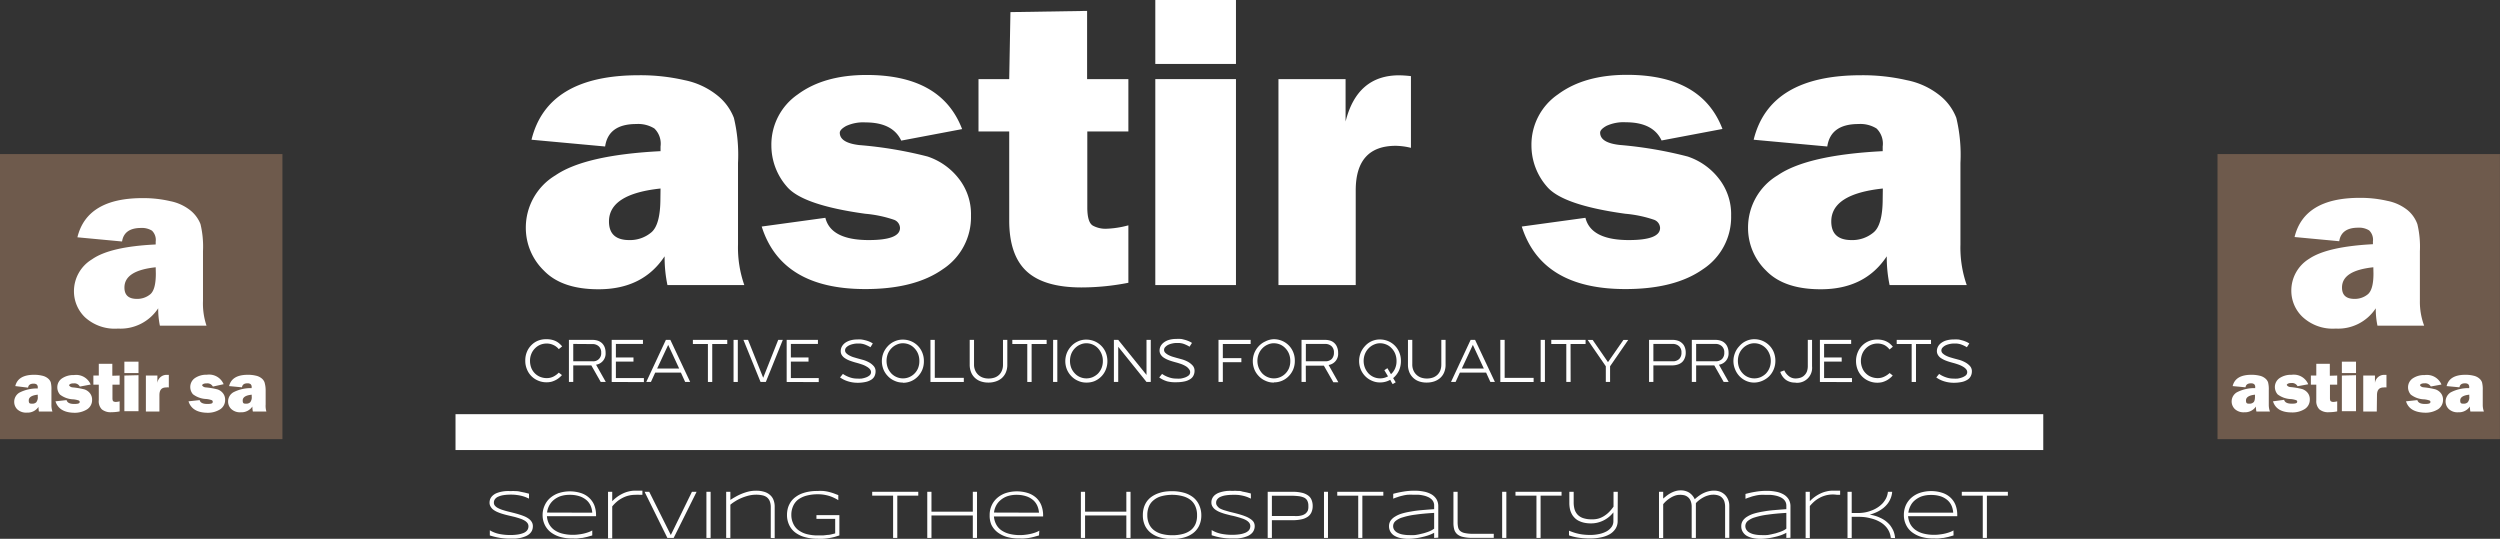
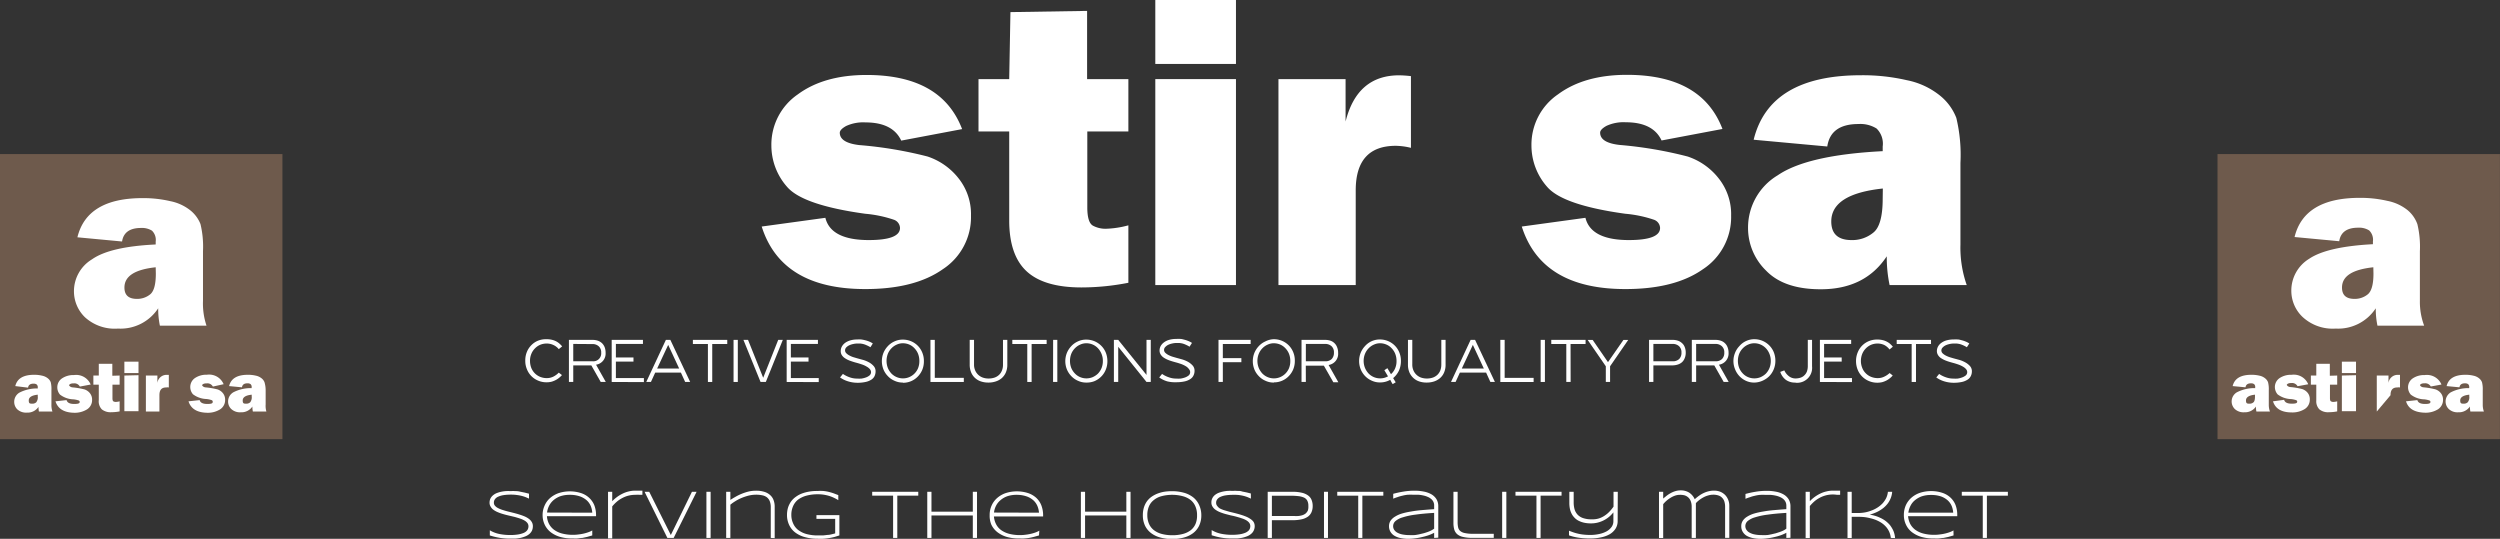
<svg xmlns="http://www.w3.org/2000/svg" id="Layer_2" data-name="Layer 2" viewBox="0 0 369.47 79.63">
  <rect x="0" y="0" width="369.47" height="79.63" fill="#333333" stroke="none" />
  <defs>
    <style>.cls-1{fill:#fff;}.cls-2{fill:#6e5a4c;}</style>
  </defs>
  <path class="cls-1" d="M80.92,74.56l-.45-.2a4.94,4.94,0,0,0-.58-.19,5.94,5.94,0,0,0-.73-.14,6.17,6.17,0,0,0-.9-.06,6.86,6.86,0,0,0-1.07.07,3,3,0,0,0-.79.22,1.15,1.15,0,0,0-.5.37.84.84,0,0,0-.17.53.67.67,0,0,0,.16.45,1.43,1.43,0,0,0,.44.34,3.85,3.85,0,0,0,.64.27c.25.08.51.16.79.23l.85.21c.29.08.58.15.85.24a8.11,8.11,0,0,1,.79.28,3.24,3.24,0,0,1,.64.36,1.66,1.66,0,0,1,.44.48,1.17,1.17,0,0,1,.16.62,1.57,1.57,0,0,1-.14.67,1.69,1.69,0,0,1-.39.49,2.21,2.21,0,0,1-.58.34,4.78,4.78,0,0,1-.7.22,6.37,6.37,0,0,1-.78.11q-.39,0-.78,0a8.82,8.82,0,0,1-1.61-.13A10,10,0,0,1,75.13,80v-.76a4.46,4.46,0,0,0,1.43.55,8.07,8.07,0,0,0,1.58.15,7.26,7.26,0,0,0,1.08-.07,3.71,3.71,0,0,0,.86-.22,1.4,1.4,0,0,0,.56-.39,1,1,0,0,0,.2-.6.81.81,0,0,0-.16-.5,1.49,1.49,0,0,0-.44-.37,3.16,3.16,0,0,0-.64-.28c-.25-.09-.51-.16-.78-.24l-.85-.2c-.3-.07-.58-.14-.85-.22a7.1,7.1,0,0,1-.78-.27,3.32,3.32,0,0,1-.65-.35,1.47,1.47,0,0,1-.43-.47,1.08,1.08,0,0,1-.17-.6,1.44,1.44,0,0,1,.13-.61,1.47,1.47,0,0,1,.36-.46,2,2,0,0,1,.53-.33,4,4,0,0,1,.64-.2,5.42,5.42,0,0,1,.72-.11,6.06,6.06,0,0,1,.73,0,5.86,5.86,0,0,1,.75,0q.36,0,.69.09l.64.13.64.16Z" transform="translate(-2.74 -0.87)" />
  <path class="cls-1" d="M90.27,80l-.77.22-.7.15c-.24,0-.47.06-.71.08s-.5,0-.79,0a6.35,6.35,0,0,1-1.81-.24,4.27,4.27,0,0,1-1.38-.7,3.1,3.1,0,0,1-.87-1.1A3.25,3.25,0,0,1,82.93,77a3.35,3.35,0,0,1,.3-1.42,3.16,3.16,0,0,1,.82-1.12,3.85,3.85,0,0,1,1.27-.72,5.4,5.4,0,0,1,3.28,0,3.2,3.2,0,0,1,1.22.71,3.1,3.1,0,0,1,.76,1.11A4.1,4.1,0,0,1,90.83,77v.16H83.57a3,3,0,0,0,.31,1.14,2.6,2.6,0,0,0,.75.87,3.54,3.54,0,0,0,1.19.55,6.24,6.24,0,0,0,1.65.19,5.52,5.52,0,0,0,.81-.06,6.17,6.17,0,0,0,.79-.14,5.63,5.63,0,0,0,.69-.21,3.09,3.09,0,0,0,.51-.24Zm0-3.36a3.1,3.1,0,0,0-.23-1,2.39,2.39,0,0,0-.59-.83,3.13,3.13,0,0,0-1-.58A4.5,4.5,0,0,0,86.94,74a4.25,4.25,0,0,0-1.4.21,3.36,3.36,0,0,0-1,.58,2.75,2.75,0,0,0-.65.83,2.9,2.9,0,0,0-.3,1Z" transform="translate(-2.74 -0.87)" />
  <path class="cls-1" d="M97.3,74a4,4,0,0,0-.66,0,4,4,0,0,0-2,.51,4.17,4.17,0,0,0-.78.54,5.66,5.66,0,0,0-.64.66v4.73h-.62V73.55h.62v1.39a5.42,5.42,0,0,1,.72-.63,5.23,5.23,0,0,1,.82-.49,4.2,4.2,0,0,1,.9-.32,4,4,0,0,1,1-.12H97l.25,0,.22,0,.21,0v.61Z" transform="translate(-2.74 -0.87)" />
  <path class="cls-1" d="M102.3,80.37h-.93L98,73.55h.69l3.19,6.39L105,73.55h.69Z" transform="translate(-2.74 -0.87)" />
  <path class="cls-1" d="M107.14,80.37V73.55h.62v6.82Z" transform="translate(-2.74 -0.87)" />
  <path class="cls-1" d="M116.65,80.37v-4.5a2.44,2.44,0,0,0-.15-.93,1.43,1.43,0,0,0-.43-.58,1.67,1.67,0,0,0-.68-.29,4.19,4.19,0,0,0-.91-.09,4.79,4.79,0,0,0-1.13.14,7.75,7.75,0,0,0-1.06.36,6,6,0,0,0-.91.48,5.57,5.57,0,0,0-.7.5v4.91h-.62V73.55h.62v1.2c.23-.15.48-.3.76-.46a7.52,7.52,0,0,1,.9-.44,7.91,7.91,0,0,1,1-.33,4.85,4.85,0,0,1,1.16-.13,3.9,3.9,0,0,1,1.2.17,2.18,2.18,0,0,1,.85.47,1.82,1.82,0,0,1,.51.74,2.7,2.7,0,0,1,.17,1v4.63Z" transform="translate(-2.74 -0.87)" />
  <path class="cls-1" d="M123.54,73.43a8,8,0,0,1,.88,0,6.34,6.34,0,0,1,.78.13q.36.09.72.21l.71.27v.75a5.76,5.76,0,0,0-.6-.33,5.24,5.24,0,0,0-.69-.28,5.87,5.87,0,0,0-.8-.19,5.17,5.17,0,0,0-.91-.07,6.35,6.35,0,0,0-1.73.21,3.71,3.71,0,0,0-1.23.59,2.53,2.53,0,0,0-.74,1,3.1,3.1,0,0,0-.24,1.25,2.91,2.91,0,0,0,.24,1.19,2.48,2.48,0,0,0,.73,1,3.59,3.59,0,0,0,1.22.62,6.25,6.25,0,0,0,1.72.22c.26,0,.52,0,.77,0l.72-.08c.22,0,.43-.06.61-.1l.47-.12V77.55H123.4V77h3.39v3l-.74.23c-.25.06-.51.12-.77.16a7.24,7.24,0,0,1-.83.1,8.77,8.77,0,0,1-.9,0,6.68,6.68,0,0,1-1.78-.22,4.17,4.17,0,0,1-1.43-.65,3,3,0,0,1-.94-1.1,3.38,3.38,0,0,1-.35-1.56,3.79,3.79,0,0,1,.16-1.1,3.38,3.38,0,0,1,.45-.89,3,3,0,0,1,.7-.68,3.77,3.77,0,0,1,.91-.49,5.78,5.78,0,0,1,1.07-.28A6.62,6.62,0,0,1,123.54,73.43Z" transform="translate(-2.74 -0.87)" />
  <path class="cls-1" d="M135.35,74.12v6.25h-.62V74.12h-3.09v-.57h6.81v.57Z" transform="translate(-2.74 -0.87)" />
  <path class="cls-1" d="M146.51,80.37V77.05H140.4v3.32h-.62V73.55h.62v2.94h6.11V73.55h.62v6.82Z" transform="translate(-2.74 -0.87)" />
  <path class="cls-1" d="M156.29,80l-.78.22c-.23.06-.47.11-.7.15s-.47.06-.71.08-.5,0-.79,0a6.35,6.35,0,0,1-1.81-.24,4.21,4.21,0,0,1-1.37-.7,3.13,3.13,0,0,1-.88-1.1A3.39,3.39,0,0,1,149,77a3.34,3.34,0,0,1,.29-1.42,3.18,3.18,0,0,1,.83-1.12,3.71,3.71,0,0,1,1.26-.72,5.43,5.43,0,0,1,3.29,0,3.36,3.36,0,0,1,1.22.71,3,3,0,0,1,.75,1.11,4.1,4.1,0,0,1,.26,1.48v.16h-7.27a3,3,0,0,0,.32,1.14,2.46,2.46,0,0,0,.74.87,3.63,3.63,0,0,0,1.19.55,6.34,6.34,0,0,0,1.65.19,5.76,5.76,0,0,0,.82-.06,6.86,6.86,0,0,0,.79-.14,5.63,5.63,0,0,0,.69-.21,4.13,4.13,0,0,0,.51-.24Zm0-3.36a3.11,3.11,0,0,0-.24-1,2.39,2.39,0,0,0-.59-.83,3,3,0,0,0-1-.58A4.5,4.5,0,0,0,153,74a4.25,4.25,0,0,0-1.4.21,3.19,3.19,0,0,0-1,.58,2.63,2.63,0,0,0-.66.83,2.9,2.9,0,0,0-.3,1Z" transform="translate(-2.74 -0.87)" />
  <path class="cls-1" d="M169.2,80.37V77.05h-6.1v3.32h-.62V73.55h.62v2.94h6.1V73.55h.62v6.82Z" transform="translate(-2.74 -0.87)" />
  <path class="cls-1" d="M180.28,77a3.54,3.54,0,0,1-.33,1.58,3,3,0,0,1-.91,1.1,3.94,3.94,0,0,1-1.37.64,6.54,6.54,0,0,1-1.7.21,6.68,6.68,0,0,1-1.71-.21,4,4,0,0,1-1.37-.64,3.07,3.07,0,0,1-.92-1.1,3.54,3.54,0,0,1-.33-1.58,3.82,3.82,0,0,1,.15-1.11,3.26,3.26,0,0,1,.43-.9,3.09,3.09,0,0,1,.67-.68,4.39,4.39,0,0,1,.88-.48,5.46,5.46,0,0,1,1-.28,7.27,7.27,0,0,1,1.16-.09,6.54,6.54,0,0,1,1.7.21,3.94,3.94,0,0,1,1.37.64,3,3,0,0,1,.91,1.1A3.55,3.55,0,0,1,180.28,77Zm-.63,0a3.18,3.18,0,0,0-.24-1.28,2.4,2.4,0,0,0-.69-.94,3.18,3.18,0,0,0-1.15-.57A5.88,5.88,0,0,0,176,74a6,6,0,0,0-1.6.2,3,3,0,0,0-1.15.58,2.32,2.32,0,0,0-.71.93,3.25,3.25,0,0,0-.24,1.28,3.16,3.16,0,0,0,.24,1.27,2.35,2.35,0,0,0,.71.94,3.18,3.18,0,0,0,1.15.57,6,6,0,0,0,1.6.2,5.88,5.88,0,0,0,1.6-.2,3.18,3.18,0,0,0,1.15-.57,2.4,2.4,0,0,0,.69-.94A3.16,3.16,0,0,0,179.65,77Z" transform="translate(-2.74 -0.87)" />
  <path class="cls-1" d="M187.61,74.56l-.45-.2a4.94,4.94,0,0,0-.58-.19,6.33,6.33,0,0,0-.73-.14A6.17,6.17,0,0,0,185,74a6.86,6.86,0,0,0-1.07.07,3.07,3.07,0,0,0-.8.22,1.18,1.18,0,0,0-.49.37.79.79,0,0,0-.17.53.67.67,0,0,0,.16.45A1.38,1.38,0,0,0,183,76a4,4,0,0,0,.65.27l.78.23.86.21c.29.08.57.15.85.24a7.91,7.91,0,0,1,.78.28,3.33,3.33,0,0,1,.65.36A1.62,1.62,0,0,1,188,78a1.18,1.18,0,0,1,.17.62,1.44,1.44,0,0,1-.15.67,1.41,1.41,0,0,1-.39.49,2,2,0,0,1-.57.34,4.91,4.91,0,0,1-.71.22,6.2,6.2,0,0,1-.77.11l-.79,0a8.71,8.71,0,0,1-1.6-.13,10,10,0,0,1-1.38-.35v-.76a4.46,4.46,0,0,0,1.43.55,8,8,0,0,0,1.57.15,7.49,7.49,0,0,0,1.09-.07,3.62,3.62,0,0,0,.85-.22,1.52,1.52,0,0,0,.57-.39,1,1,0,0,0,.2-.6.88.88,0,0,0-.16-.5,1.63,1.63,0,0,0-.44-.37,3,3,0,0,0-.65-.28c-.24-.09-.5-.16-.78-.24s-.55-.14-.85-.2l-.85-.22q-.41-.12-.78-.27a3.22,3.22,0,0,1-.64-.35,1.51,1.51,0,0,1-.44-.47,1.08,1.08,0,0,1-.16-.6,1.31,1.31,0,0,1,.13-.61,1.44,1.44,0,0,1,.35-.46,2.16,2.16,0,0,1,.53-.33,4.12,4.12,0,0,1,.65-.2,5.42,5.42,0,0,1,.72-.11,6,6,0,0,1,.73,0,6.06,6.06,0,0,1,.75,0c.24,0,.46,0,.68.09l.65.13.64.16Z" transform="translate(-2.74 -0.87)" />
  <path class="cls-1" d="M196.74,75.65a2.29,2.29,0,0,1-.17.9,1.58,1.58,0,0,1-.52.66,2.51,2.51,0,0,1-.92.4,5.93,5.93,0,0,1-1.36.14h-3.06v2.62h-.62V73.55h3.68a5.93,5.93,0,0,1,1.36.14,2.51,2.51,0,0,1,.92.4,1.49,1.49,0,0,1,.52.65A2.38,2.38,0,0,1,196.74,75.65Zm-.64,0a1.63,1.63,0,0,0-.16-.79,1.07,1.07,0,0,0-.5-.46,2.86,2.86,0,0,0-.84-.21,10.8,10.8,0,0,0-1.22-.06h-2.67v3H194a6.08,6.08,0,0,0,.61,0,3.32,3.32,0,0,0,.58-.11,1.62,1.62,0,0,0,.49-.25,1.37,1.37,0,0,0,.34-.44A1.78,1.78,0,0,0,196.1,75.65Z" transform="translate(-2.74 -0.87)" />
  <path class="cls-1" d="M198.41,80.37V73.55H199v6.82Z" transform="translate(-2.74 -0.87)" />
  <path class="cls-1" d="M204.08,74.12v6.25h-.61V74.12h-3.1v-.57h6.81v.57Z" transform="translate(-2.74 -0.87)" />
  <path class="cls-1" d="M214.69,80.37v-.76a5.75,5.75,0,0,1-.82.36,8.78,8.78,0,0,1-1,.28,8.68,8.68,0,0,1-1,.18,7.37,7.37,0,0,1-1,.07,5.38,5.38,0,0,1-1.19-.12,2.9,2.9,0,0,1-.89-.35,1.69,1.69,0,0,1-.57-.59,1.62,1.62,0,0,1-.2-.81,1.5,1.5,0,0,1,.23-.81,2.14,2.14,0,0,1,.66-.6,4.09,4.09,0,0,1,1-.45,10.48,10.48,0,0,1,1.35-.3c.49-.09,1-.16,1.6-.21s1.19-.1,1.83-.14V75.6a1.2,1.2,0,0,0-.46-1,1.75,1.75,0,0,0-.5-.3,3,3,0,0,0-.62-.2,5.12,5.12,0,0,0-.7-.11l-.74,0a8.51,8.51,0,0,0-.92,0,5.42,5.42,0,0,0-.76.14,5,5,0,0,0-.69.2q-.33.1-.66.24v-.72a14.55,14.55,0,0,1,1.47-.32,9.78,9.78,0,0,1,1.66-.14,6.77,6.77,0,0,1,1.39.13,3.61,3.61,0,0,1,1.12.4,2.16,2.16,0,0,1,.75.72,2,2,0,0,1,.27,1.07v4.62Zm0-3.7c-1.09.06-2,.15-2.78.26a10.31,10.31,0,0,0-1.87.4,2.85,2.85,0,0,0-1.07.55,1,1,0,0,0-.34.72,1,1,0,0,0,.16.58,1.32,1.32,0,0,0,.48.42,2.51,2.51,0,0,0,.76.26,5.09,5.09,0,0,0,1,.09,5.27,5.27,0,0,0,.68,0c.23,0,.47-.06.7-.1l.68-.16c.23-.06.44-.13.64-.2a4.61,4.61,0,0,0,.54-.23,3.86,3.86,0,0,0,.42-.26Z" transform="translate(-2.74 -0.87)" />
  <path class="cls-1" d="M218.16,78a3.62,3.62,0,0,0,.07.79,1,1,0,0,0,.31.55,1.48,1.48,0,0,0,.69.31,5.4,5.4,0,0,0,1.19.11h3.08v.6h-3.2a5.53,5.53,0,0,1-1.35-.14,1.92,1.92,0,0,1-.85-.4,1.47,1.47,0,0,1-.44-.7,3.65,3.65,0,0,1-.12-1V73.55h.62Z" transform="translate(-2.74 -0.87)" />
  <path class="cls-1" d="M224.74,80.37V73.55h.62v6.82Z" transform="translate(-2.74 -0.87)" />
  <path class="cls-1" d="M230.42,74.12v6.25h-.61V74.12h-3.1v-.57h6.81v.57Z" transform="translate(-2.74 -0.87)" />
  <path class="cls-1" d="M241.81,77.88A2.06,2.06,0,0,1,241.5,79a2.6,2.6,0,0,1-.86.82,4.33,4.33,0,0,1-1.3.47,7.38,7.38,0,0,1-1.61.16,11.56,11.56,0,0,1-1.73-.12,7.74,7.74,0,0,1-1.38-.34V79.3c.21.09.43.17.66.25s.46.14.72.2a6.24,6.24,0,0,0,.81.13,9,9,0,0,0,.94.05,6.4,6.4,0,0,0,1.34-.14,4,4,0,0,0,1.08-.39,2.24,2.24,0,0,0,.74-.65,1.45,1.45,0,0,0,.27-.87V76.59a4.24,4.24,0,0,1-.59.62,4.21,4.21,0,0,1-1.68.88,4,4,0,0,1-1,.13,4.6,4.6,0,0,1-1.1-.11,3.51,3.51,0,0,1-.85-.32,2.25,2.25,0,0,1-.6-.49,2.22,2.22,0,0,1-.4-.61,2.78,2.78,0,0,1-.22-.69,4.4,4.4,0,0,1-.07-.73V73.55h.64v1.58a3.75,3.75,0,0,0,.13,1,2,2,0,0,0,.45.8,2,2,0,0,0,.82.51,3.8,3.8,0,0,0,1.25.18A3.29,3.29,0,0,0,239,77.5a3.25,3.25,0,0,0,.88-.42,3.88,3.88,0,0,0,.73-.61,5.89,5.89,0,0,0,.59-.73V73.55h.63Z" transform="translate(-2.74 -0.87)" />
  <path class="cls-1" d="M248.54,73.55v1l.49-.4a4.31,4.31,0,0,1,.59-.39,3.69,3.69,0,0,1,.7-.3,2.63,2.63,0,0,1,.8-.12,2.33,2.33,0,0,1,1.22.31,2.25,2.25,0,0,1,.86,1,6.66,6.66,0,0,1,.66-.53,4,4,0,0,1,.69-.4,3.7,3.7,0,0,1,.73-.25,3.33,3.33,0,0,1,.78-.09,2.52,2.52,0,0,1,.93.17,2.22,2.22,0,0,1,.71.48,2.26,2.26,0,0,1,.45.71,2.33,2.33,0,0,1,.16.88v4.74h-.62V75.78a2.59,2.59,0,0,0-.1-.76,1.35,1.35,0,0,0-.32-.56,1.26,1.26,0,0,0-.55-.36,2.36,2.36,0,0,0-.8-.12,2.64,2.64,0,0,0-.73.11,3.3,3.3,0,0,0-.7.28,4.38,4.38,0,0,0-.62.4,3.74,3.74,0,0,0-.5.46,2.32,2.32,0,0,1,0,.24c0,.06,0,.14,0,.24v4.66h-.62V75.78a2.36,2.36,0,0,0-.14-.85,1.44,1.44,0,0,0-.37-.55,1.47,1.47,0,0,0-.56-.31A2.65,2.65,0,0,0,251,74a2.16,2.16,0,0,0-.71.12,3.29,3.29,0,0,0-.68.33,4.41,4.41,0,0,0-.6.44,4.26,4.26,0,0,0-.47.49v5h-.62V73.55Z" transform="translate(-2.74 -0.87)" />
  <path class="cls-1" d="M266.74,80.37v-.76a6.14,6.14,0,0,1-.81.36,8.34,8.34,0,0,1-1,.28,8.51,8.51,0,0,1-1,.18,7.37,7.37,0,0,1-1,.07,5.32,5.32,0,0,1-1.19-.12,3,3,0,0,1-.9-.35,1.75,1.75,0,0,1-.56-.59,1.52,1.52,0,0,1-.2-.81,1.42,1.42,0,0,1,.23-.81,2,2,0,0,1,.65-.6,4.26,4.26,0,0,1,1-.45,10.88,10.88,0,0,1,1.35-.3c.5-.09,1-.16,1.61-.21s1.18-.1,1.82-.14V75.6a1.25,1.25,0,0,0-.12-.56,1.34,1.34,0,0,0-.33-.42,1.9,1.9,0,0,0-.5-.3,3,3,0,0,0-.62-.2,5.27,5.27,0,0,0-.71-.11c-.24,0-.49,0-.74,0a8.31,8.31,0,0,0-.91,0,5.57,5.57,0,0,0-.77.14,4.5,4.5,0,0,0-.68.2q-.33.1-.66.24v-.72a14.55,14.55,0,0,1,1.47-.32,9.69,9.69,0,0,1,1.66-.14,6.74,6.74,0,0,1,1.38.13,3.52,3.52,0,0,1,1.12.4,2.16,2.16,0,0,1,.75.72,2,2,0,0,1,.27,1.07v4.62Zm0-3.7c-1.08.06-2,.15-2.77.26a10.44,10.44,0,0,0-1.88.4,2.94,2.94,0,0,0-1.07.55,1,1,0,0,0-.34.72,1,1,0,0,0,.17.58,1.24,1.24,0,0,0,.48.42,2.51,2.51,0,0,0,.76.26,5,5,0,0,0,1,.09,5.38,5.38,0,0,0,.68,0c.23,0,.46-.06.69-.1l.69-.16.63-.2a5.69,5.69,0,0,0,.55-.23,2.93,2.93,0,0,0,.41-.26Z" transform="translate(-2.74 -0.87)" />
  <path class="cls-1" d="M274.24,74a4.05,4.05,0,0,0-2.61.46,4.17,4.17,0,0,0-.78.54,6.61,6.61,0,0,0-.64.66v4.73h-.62V73.55h.62v1.39a5.42,5.42,0,0,1,.72-.63,5.23,5.23,0,0,1,.82-.49,4.1,4.1,0,0,1,.91-.32,3.93,3.93,0,0,1,1-.12H274l.25,0,.22,0,.22,0v.61Z" transform="translate(-2.74 -0.87)" />
  <path class="cls-1" d="M282.18,80.37a3,3,0,0,0-.28-1,3,3,0,0,0-.57-.79,3.42,3.42,0,0,0-.8-.6,5.17,5.17,0,0,0-1-.42,8.47,8.47,0,0,0-1.05-.24,7.65,7.65,0,0,0-1.06-.07H276.4v3.13h-.62V73.55h.62v3.14h.89a6.32,6.32,0,0,0,1.06-.09,5.49,5.49,0,0,0,1-.29,4.37,4.37,0,0,0,.89-.45,4.06,4.06,0,0,0,.74-.62,3.59,3.59,0,0,0,.52-.77,2.78,2.78,0,0,0,.25-.92h.63a3,3,0,0,1-.24,1,3.21,3.21,0,0,1-.46.79,4,4,0,0,1-.62.62,5,5,0,0,1-.7.46,5.23,5.23,0,0,1-.69.31,4.79,4.79,0,0,1-.61.2,5.83,5.83,0,0,1,.74.16,4.84,4.84,0,0,1,.8.3,4.37,4.37,0,0,1,.78.45,4.57,4.57,0,0,1,.68.64,4.34,4.34,0,0,1,.5.84,3.43,3.43,0,0,1,.25,1.07Z" transform="translate(-2.74 -0.87)" />
  <path class="cls-1" d="M291.45,80l-.77.22-.71.15c-.23,0-.46.06-.7.08s-.51,0-.79,0a6.35,6.35,0,0,1-1.81-.24,4.27,4.27,0,0,1-1.38-.7,3,3,0,0,1-.87-1.1,3.25,3.25,0,0,1-.31-1.45,3.5,3.5,0,0,1,.29-1.42,3.31,3.31,0,0,1,.83-1.12,3.76,3.76,0,0,1,1.27-.72,5.4,5.4,0,0,1,3.28,0,3.27,3.27,0,0,1,1.22.71,3,3,0,0,1,.75,1.11A4.1,4.1,0,0,1,292,77v.16h-7.27a3.21,3.21,0,0,0,.32,1.14,2.6,2.6,0,0,0,.75.87,3.54,3.54,0,0,0,1.19.55,6.24,6.24,0,0,0,1.65.19,5.52,5.52,0,0,0,.81-.06,6.17,6.17,0,0,0,.79-.14,5.63,5.63,0,0,0,.69-.21,3.09,3.09,0,0,0,.51-.24Zm-.05-3.36a3.1,3.1,0,0,0-.23-1,2.39,2.39,0,0,0-.59-.83,3.08,3.08,0,0,0-1-.58,4.44,4.44,0,0,0-1.45-.21,4.21,4.21,0,0,0-1.4.21,3.36,3.36,0,0,0-1,.58,2.47,2.47,0,0,0-.65.83,3.15,3.15,0,0,0-.31,1Z" transform="translate(-2.74 -0.87)" />
  <path class="cls-1" d="M296.38,74.12v6.25h-.61V74.12h-3.1v-.57h6.81v.57Z" transform="translate(-2.74 -0.87)" />
-   <rect class="cls-1" x="67.32" y="61.21" width="234.65" height="5.3" />
  <path class="cls-1" d="M84.53,51.86a2.26,2.26,0,0,0-1-.22,2.46,2.46,0,0,0-.94.18,2.35,2.35,0,0,0-.78.53,2.4,2.4,0,0,0-.54.81,2.6,2.6,0,0,0-.2,1.06,2.87,2.87,0,0,0,.18,1,2.36,2.36,0,0,0,1.31,1.34,2.56,2.56,0,0,0,1,.19,2.17,2.17,0,0,0,1-.24,3,3,0,0,0,.76-.57l.47.36a3,3,0,0,1-.4.39,2.66,2.66,0,0,1-.51.34,3.21,3.21,0,0,1-.62.25,2.94,2.94,0,0,1-.74.09,3.14,3.14,0,0,1-1.23-.24,3,3,0,0,1-1.67-1.67,3.18,3.18,0,0,1-.25-1.28,3.29,3.29,0,0,1,.25-1.33,3,3,0,0,1,.68-1,2.89,2.89,0,0,1,1-.65A3.23,3.23,0,0,1,83.5,51a3.32,3.32,0,0,1,.82.09,2.84,2.84,0,0,1,.64.24,2.43,2.43,0,0,1,.48.34,3.5,3.5,0,0,1,.38.39l-.5.41A2.16,2.16,0,0,0,84.53,51.86Z" transform="translate(-2.74 -0.87)" />
  <path class="cls-1" d="M87.46,57.32h-.64V51.1H90.3a2.47,2.47,0,0,1,.79.12,1.79,1.79,0,0,1,.61.36,1.71,1.71,0,0,1,.4.6,2.31,2.31,0,0,1,.14.82,1.66,1.66,0,0,1-1.41,1.77l1.44,2.55h-.75l-1.39-2.45H87.46Zm0-5.62v2.56h2.82A1.17,1.17,0,0,0,91.59,53a1.21,1.21,0,0,0-.36-.95,1.36,1.36,0,0,0-1-.33Z" transform="translate(-2.74 -0.87)" />
  <path class="cls-1" d="M93.14,57.32V51.1h4.62v.6h-4v2h2.6v.61h-2.6v2.43H97.9v.6Z" transform="translate(-2.74 -0.87)" />
  <path class="cls-1" d="M99.57,55.94l-.63,1.38h-.69l2.9-6.22h.66l2.93,6.22H104l-.63-1.38Zm3.54-.61-1.62-3.49-1.63,3.49Z" transform="translate(-2.74 -0.87)" />
  <path class="cls-1" d="M108,57.32h-.64V51.71h-2.22V51.1h5.08v.61H108Z" transform="translate(-2.74 -0.87)" />
  <path class="cls-1" d="M111.15,51.1h.63v6.22h-.63Z" transform="translate(-2.74 -0.87)" />
  <path class="cls-1" d="M115.14,57.32l-2.53-6.22h.68l2.24,5.6,2.22-5.6h.68l-2.51,6.22Z" transform="translate(-2.74 -0.87)" />
  <path class="cls-1" d="M119,57.32V51.1h4.62v.6h-4v2h2.61v.61h-2.61v2.43h4.12v.6Z" transform="translate(-2.74 -0.87)" />
  <path class="cls-1" d="M128.08,57.23a4.09,4.09,0,0,1-1.19-.58l.42-.52a4.19,4.19,0,0,0,1,.5,3.14,3.14,0,0,0,1.1.19,5.12,5.12,0,0,0,.64,0,3.46,3.46,0,0,0,.67-.17,1.79,1.79,0,0,0,.53-.3.64.64,0,0,0,.22-.48.72.72,0,0,0-.16-.43,1.63,1.63,0,0,0-.44-.36,3.39,3.39,0,0,0-.66-.32c-.26-.09-.54-.18-.83-.26a9.77,9.77,0,0,1-1-.31,3.27,3.27,0,0,1-.75-.37,1.54,1.54,0,0,1-.48-.47,1.08,1.08,0,0,1-.16-.6,1.42,1.42,0,0,1,.17-.67,1.73,1.73,0,0,1,.48-.54,2.51,2.51,0,0,1,.79-.37,3.65,3.65,0,0,1,1-.13,4.08,4.08,0,0,1,.59,0,6,6,0,0,1,.61.12,4.22,4.22,0,0,1,.6.2,2.61,2.61,0,0,1,.5.27l-.35.56a3.59,3.59,0,0,0-.58-.3,2.75,2.75,0,0,0-.5-.18,3.64,3.64,0,0,0-.44-.07l-.41,0a2.6,2.6,0,0,0-.61.07,2.55,2.55,0,0,0-.59.19,1.52,1.52,0,0,0-.45.32.63.63,0,0,0-.17.43.6.6,0,0,0,.21.45,1.83,1.83,0,0,0,.5.34,3.13,3.13,0,0,0,.6.24l.51.15.77.21a4.22,4.22,0,0,1,.89.35,2.58,2.58,0,0,1,.73.56,1.13,1.13,0,0,1,.3.79,1.64,1.64,0,0,1-.15.71,1.28,1.28,0,0,1-.48.53,2.47,2.47,0,0,1-.85.34,5.48,5.48,0,0,1-1.24.12A4.74,4.74,0,0,1,128.08,57.23Z" transform="translate(-2.74 -0.87)" />
  <path class="cls-1" d="M136.18,57.41a2.83,2.83,0,0,1-1.25-.27,2.87,2.87,0,0,1-1-.71,3,3,0,0,1-.64-1,3.3,3.3,0,0,1,0-2.37,3.28,3.28,0,0,1,.63-1,3,3,0,0,1,1-.73,2.91,2.91,0,0,1,1.26-.27,3.14,3.14,0,0,1,1.18.23,3.07,3.07,0,0,1,1,.66,3,3,0,0,1,.67,1,3.21,3.21,0,0,1,.25,1.3,3.24,3.24,0,0,1-.25,1.3,3.2,3.2,0,0,1-.68,1,3,3,0,0,1-2.16.89Zm0-5.81a2.13,2.13,0,0,0-.89.19,2.4,2.4,0,0,0-.78.53,2.51,2.51,0,0,0-.55.82,2.94,2.94,0,0,0,0,2.13,2.78,2.78,0,0,0,.54.82,2.37,2.37,0,0,0,.78.52,2.33,2.33,0,0,0,.9.18,2.39,2.39,0,0,0,.92-.18,2.44,2.44,0,0,0,1.32-1.33,2.78,2.78,0,0,0,.19-1.06,2.85,2.85,0,0,0-.2-1.08,2.56,2.56,0,0,0-.55-.83,2.26,2.26,0,0,0-.77-.53A2.42,2.42,0,0,0,136.18,51.6Z" transform="translate(-2.74 -0.87)" />
  <path class="cls-1" d="M140.25,51.1h.64v5.61h4.29v.61h-4.93Z" transform="translate(-2.74 -0.87)" />
  <path class="cls-1" d="M148.81,57.41a3.42,3.42,0,0,1-1.07-.16,2.4,2.4,0,0,1-.88-.5,2.28,2.28,0,0,1-.59-.83,2.89,2.89,0,0,1-.22-1.18V51.1h.64v3.62a2.14,2.14,0,0,0,.16.87,1.93,1.93,0,0,0,.45.66,2,2,0,0,0,.68.42,2.55,2.55,0,0,0,.84.14,2.75,2.75,0,0,0,.88-.13,1.86,1.86,0,0,0,.68-.4,1.81,1.81,0,0,0,.43-.64,2.23,2.23,0,0,0,.16-.88V51.1h.64v3.64a2.86,2.86,0,0,1-.22,1.18,2.4,2.4,0,0,1-.61.84,2.62,2.62,0,0,1-.9.49A3.38,3.38,0,0,1,148.81,57.41Z" transform="translate(-2.74 -0.87)" />
  <path class="cls-1" d="M155.2,57.32h-.64V51.71h-2.21V51.1h5.07v.61H155.2Z" transform="translate(-2.74 -0.87)" />
  <path class="cls-1" d="M158.38,51.1H159v6.22h-.63Z" transform="translate(-2.74 -0.87)" />
  <path class="cls-1" d="M163.29,57.41a2.86,2.86,0,0,1-1.25-.27,3,3,0,0,1-1-.71,3.15,3.15,0,0,1-.64-1,3.3,3.3,0,0,1,0-2.37,3.28,3.28,0,0,1,.63-1,3,3,0,0,1,1-.73,2.86,2.86,0,0,1,1.25-.27,3.19,3.19,0,0,1,1.19.23,3.13,3.13,0,0,1,1,.66,3.06,3.06,0,0,1,.68,1,3.38,3.38,0,0,1,.25,1.3,3.24,3.24,0,0,1-.26,1.3,3,3,0,0,1-.68,1,3.13,3.13,0,0,1-1,.66A3.1,3.1,0,0,1,163.29,57.41Zm0-5.81a2.16,2.16,0,0,0-.89.19,2.4,2.4,0,0,0-.78.53,2.51,2.51,0,0,0-.55.82,2.94,2.94,0,0,0,0,2.13,2.62,2.62,0,0,0,.55.82,2.23,2.23,0,0,0,.77.52,2.33,2.33,0,0,0,.9.18,2.41,2.41,0,0,0,.93-.18,2.73,2.73,0,0,0,.78-.52,2.64,2.64,0,0,0,.53-.81,2.78,2.78,0,0,0,.2-1.06,2.67,2.67,0,0,0-.21-1.08,2.71,2.71,0,0,0-.54-.83,2.35,2.35,0,0,0-1.69-.71Z" transform="translate(-2.74 -0.87)" />
  <path class="cls-1" d="M168,52.12v5.2h-.64V51.1H168l4.18,5.18V51.1h.63v6.22h-.63Z" transform="translate(-2.74 -0.87)" />
  <path class="cls-1" d="M175.24,57.23a3.92,3.92,0,0,1-1.18-.58l.42-.52a3.84,3.84,0,0,0,1,.5,3.14,3.14,0,0,0,1.1.19,5.27,5.27,0,0,0,.64,0,3.65,3.65,0,0,0,.67-.17,1.93,1.93,0,0,0,.53-.3.63.63,0,0,0,.21-.48.66.66,0,0,0-.16-.43A1.58,1.58,0,0,0,178,55a4.06,4.06,0,0,0-.66-.32c-.26-.09-.54-.18-.84-.26s-.72-.2-1-.31a3.74,3.74,0,0,1-.75-.37,1.5,1.5,0,0,1-.47-.47,1.08,1.08,0,0,1-.17-.6,1.42,1.42,0,0,1,.17-.67,1.77,1.77,0,0,1,.49-.54,2.35,2.35,0,0,1,.78-.37,3.77,3.77,0,0,1,1.05-.13,4,4,0,0,1,.58,0c.21,0,.41.07.62.12a4.1,4.1,0,0,1,.59.2,3.05,3.05,0,0,1,.51.27l-.36.56a4,4,0,0,0-.57-.3,3,3,0,0,0-.5-.18,4,4,0,0,0-.44-.07l-.41,0a2.68,2.68,0,0,0-.62.07,2.72,2.72,0,0,0-.59.19,1.47,1.47,0,0,0-.44.32.59.59,0,0,0,0,.88,2,2,0,0,0,.5.34,3.75,3.75,0,0,0,.6.24l.52.15.77.21a4.44,4.44,0,0,1,.89.35,2.73,2.73,0,0,1,.73.56,1.13,1.13,0,0,1,.3.79,1.51,1.51,0,0,1-.16.71,1.28,1.28,0,0,1-.48.53,2.5,2.5,0,0,1-.84.34,5.6,5.6,0,0,1-1.24.12A4.81,4.81,0,0,1,175.24,57.23Z" transform="translate(-2.74 -0.87)" />
  <path class="cls-1" d="M183.46,53.8h2.74v.6h-2.74v2.92h-.64V51.1h4.75v.61h-4.11Z" transform="translate(-2.74 -0.87)" />
  <path class="cls-1" d="M191,57.41a2.83,2.83,0,0,1-1.25-.27,2.87,2.87,0,0,1-1-.71,3,3,0,0,1-.64-1,3.3,3.3,0,0,1,0-2.37,3.28,3.28,0,0,1,.63-1,3,3,0,0,1,1-.73A2.91,2.91,0,0,1,191,51a3.14,3.14,0,0,1,1.18.23,3.07,3.07,0,0,1,1,.66,3,3,0,0,1,.67,1,3.21,3.21,0,0,1,.25,1.3,3.24,3.24,0,0,1-.25,1.3,3.2,3.2,0,0,1-.68,1,3,3,0,0,1-2.16.89Zm0-5.81a2.13,2.13,0,0,0-.89.19,2.4,2.4,0,0,0-.78.53,2.51,2.51,0,0,0-.55.82,2.81,2.81,0,0,0,0,2.13,2.78,2.78,0,0,0,.54.82,2.37,2.37,0,0,0,.78.52,2.33,2.33,0,0,0,.9.18,2.39,2.39,0,0,0,.92-.18,2.44,2.44,0,0,0,1.32-1.33,2.78,2.78,0,0,0,.19-1.06,2.85,2.85,0,0,0-.2-1.08,2.56,2.56,0,0,0-.55-.83,2.26,2.26,0,0,0-.77-.53A2.42,2.42,0,0,0,191,51.6Z" transform="translate(-2.74 -0.87)" />
  <path class="cls-1" d="M195.73,57.32h-.64V51.1h3.49a2.45,2.45,0,0,1,.78.12,1.6,1.6,0,0,1,1,1,2.11,2.11,0,0,1,.14.82,1.66,1.66,0,0,1-1.41,1.77l1.44,2.55h-.74l-1.4-2.45h-2.67Zm0-5.62v2.56h2.83a1.3,1.3,0,0,0,1-.34,1.32,1.32,0,0,0,.32-.94,1.21,1.21,0,0,0-.36-.95,1.35,1.35,0,0,0-.94-.33Z" transform="translate(-2.74 -0.87)" />
  <path class="cls-1" d="M208.56,57.64c-.1-.16-.18-.29-.22-.37L208.2,57a3,3,0,0,1-1.5.39,2.83,2.83,0,0,1-1.25-.27,3,3,0,0,1-1-.71,3.13,3.13,0,0,1-.63-1,3.3,3.3,0,0,1,0-2.37,3.28,3.28,0,0,1,.63-1,2.91,2.91,0,0,1,2.23-1,3.14,3.14,0,0,1,1.18.23,3.07,3.07,0,0,1,1,.66,3,3,0,0,1,.67,1,3.21,3.21,0,0,1,.25,1.3,3.39,3.39,0,0,1-.31,1.45,3.28,3.28,0,0,1-.84,1.07l.38.62Zm-1.23-2.06.45-.3.53.89a2.43,2.43,0,0,0,.6-.83,2.67,2.67,0,0,0,.22-1.12,2.85,2.85,0,0,0-.2-1.08,2.56,2.56,0,0,0-.55-.83,2.21,2.21,0,0,0-.78-.53,2.33,2.33,0,0,0-.9-.18,2.13,2.13,0,0,0-.89.19,2.4,2.4,0,0,0-.78.53,2.51,2.51,0,0,0-.55.82,2.81,2.81,0,0,0,0,2.13,2.78,2.78,0,0,0,.54.82,2.37,2.37,0,0,0,.78.52,2.39,2.39,0,0,0,2.07-.12Z" transform="translate(-2.74 -0.87)" />
  <path class="cls-1" d="M213.58,57.41a3.42,3.42,0,0,1-1.07-.16,2.36,2.36,0,0,1-.87-.5,2.43,2.43,0,0,1-.6-.83,2.89,2.89,0,0,1-.22-1.18V51.1h.64v3.62a2.14,2.14,0,0,0,.16.87,1.93,1.93,0,0,0,.45.66,2,2,0,0,0,.68.42,2.57,2.57,0,0,0,.85.14,2.65,2.65,0,0,0,.87-.13,1.86,1.86,0,0,0,.68-.4,1.83,1.83,0,0,0,.44-.64,2.42,2.42,0,0,0,.16-.88V51.1h.63v3.64a2.86,2.86,0,0,1-.22,1.18,2.28,2.28,0,0,1-.61.84,2.67,2.67,0,0,1-.89.49A3.49,3.49,0,0,1,213.58,57.41Z" transform="translate(-2.74 -0.87)" />
  <path class="cls-1" d="M218.49,55.94l-.63,1.38h-.68l2.9-6.22h.66l2.93,6.22H223l-.63-1.38Zm3.54-.61-1.62-3.49-1.63,3.49Z" transform="translate(-2.74 -0.87)" />
  <path class="cls-1" d="M224.47,51.1h.64v5.61h4.28v.61h-4.92Z" transform="translate(-2.74 -0.87)" />
  <path class="cls-1" d="M230.43,51.1h.63v6.22h-.63Z" transform="translate(-2.74 -0.87)" />
  <path class="cls-1" d="M234.86,57.32h-.64V51.71H232V51.1h5.07v.61h-2.22Z" transform="translate(-2.74 -0.87)" />
  <path class="cls-1" d="M240.69,57.32h-.63V55l-2.68-3.89h.74l2.26,3.28,2.28-3.28h.71L240.69,55Z" transform="translate(-2.74 -0.87)" />
  <path class="cls-1" d="M247.09,54.87v2.45h-.64V51.1h3.48a2.37,2.37,0,0,1,.78.12,1.62,1.62,0,0,1,.61.36,1.41,1.41,0,0,1,.4.58,2.1,2.1,0,0,1,.15.82,2,2,0,0,1-.15.82,1.58,1.58,0,0,1-.4.6,1.73,1.73,0,0,1-.64.35,2.62,2.62,0,0,1-.82.12Zm0-3.17v2.56h2.82a1.3,1.3,0,0,0,1-.34,1.28,1.28,0,0,0,.33-.94,1.21,1.21,0,0,0-.36-.95,1.37,1.37,0,0,0-1-.33Z" transform="translate(-2.74 -0.87)" />
  <path class="cls-1" d="M253.41,57.32h-.64V51.1h3.49a2.41,2.41,0,0,1,.78.12,1.62,1.62,0,0,1,.61.36,1.58,1.58,0,0,1,.4.6,2.1,2.1,0,0,1,.15.82,1.67,1.67,0,0,1-1.42,1.77l1.44,2.55h-.74l-1.39-2.45h-2.68Zm0-5.62v2.56h2.83a1.3,1.3,0,0,0,1-.34,1.28,1.28,0,0,0,.33-.94,1.19,1.19,0,0,0-.37-.95,1.33,1.33,0,0,0-.94-.33Z" transform="translate(-2.74 -0.87)" />
  <path class="cls-1" d="M262,57.41a2.89,2.89,0,0,1-1.25-.27,3.13,3.13,0,0,1-1.6-1.73,3.17,3.17,0,0,1,0-2.37,3,3,0,0,1,.63-1A2.91,2.91,0,0,1,262,51a3.19,3.19,0,0,1,1.19.23,3.13,3.13,0,0,1,1,.66,3.06,3.06,0,0,1,.68,1,3.38,3.38,0,0,1,.25,1.3,3.24,3.24,0,0,1-.26,1.3,3.17,3.17,0,0,1-.67,1,3.3,3.3,0,0,1-1,.66A3.1,3.1,0,0,1,262,57.41Zm0-5.81a2.16,2.16,0,0,0-.89.19,2.4,2.4,0,0,0-.78.53,2.51,2.51,0,0,0-.55.82,2.94,2.94,0,0,0,0,2.13,2.62,2.62,0,0,0,.55.82,2.23,2.23,0,0,0,.77.52,2.33,2.33,0,0,0,.9.18,2.41,2.41,0,0,0,.93-.18,2.73,2.73,0,0,0,.78-.52,2.64,2.64,0,0,0,.53-.81,2.78,2.78,0,0,0,.2-1.06,2.67,2.67,0,0,0-.21-1.08,2.54,2.54,0,0,0-.54-.83,2.4,2.4,0,0,0-.78-.53A2.34,2.34,0,0,0,262,51.6Z" transform="translate(-2.74 -0.87)" />
  <path class="cls-1" d="M268.09,57.41a2.27,2.27,0,0,1-1.43-.41,2.43,2.43,0,0,1-.82-1.17l.6-.22a2.25,2.25,0,0,0,.67.85,1.55,1.55,0,0,0,1,.34,2.3,2.3,0,0,0,.71-.11,1.38,1.38,0,0,0,.57-.34,1.52,1.52,0,0,0,.39-.58,2.37,2.37,0,0,0,.13-.85V51.1h.63V55a2.21,2.21,0,0,1-2.45,2.43Z" transform="translate(-2.74 -0.87)" />
  <path class="cls-1" d="M271.7,57.32V51.1h4.62v.6h-4v2h2.6v.61h-2.6v2.43h4.12v.6Z" transform="translate(-2.74 -0.87)" />
  <path class="cls-1" d="M281.22,51.86a2.31,2.31,0,0,0-1-.22,2.5,2.5,0,0,0-.94.18,2.5,2.5,0,0,0-1.32,1.34,2.78,2.78,0,0,0-.2,1.06,2.68,2.68,0,0,0,.19,1,2.21,2.21,0,0,0,.52.81,2.29,2.29,0,0,0,.79.53,2.54,2.54,0,0,0,1,.19,2.15,2.15,0,0,0,1-.24A3,3,0,0,0,282,56l.46.36a2.12,2.12,0,0,1-.4.39,2.93,2.93,0,0,1-.5.34,3.49,3.49,0,0,1-.62.25,3,3,0,0,1-.75.09,3.14,3.14,0,0,1-1.23-.24,3.06,3.06,0,0,1-1-.66,3,3,0,0,1-.67-1,3.36,3.36,0,0,1-.25-1.28,3.29,3.29,0,0,1,.26-1.33,3,3,0,0,1,.67-1,3,3,0,0,1,1-.65,3.15,3.15,0,0,1,1.19-.22,3.4,3.4,0,0,1,.83.09,2.58,2.58,0,0,1,.63.24,2.24,2.24,0,0,1,.49.34,3.41,3.41,0,0,1,.37.39l-.49.41A2.34,2.34,0,0,0,281.22,51.86Z" transform="translate(-2.74 -0.87)" />
  <path class="cls-1" d="M285.9,57.32h-.64V51.71h-2.21V51.1h5.07v.61H285.9Z" transform="translate(-2.74 -0.87)" />
  <path class="cls-1" d="M290.08,57.23a3.92,3.92,0,0,1-1.18-.58l.42-.52a3.84,3.84,0,0,0,1,.5,3.14,3.14,0,0,0,1.1.19,5.27,5.27,0,0,0,.64,0,3.55,3.55,0,0,0,.66-.17,2,2,0,0,0,.54-.3.63.63,0,0,0,.21-.48.66.66,0,0,0-.16-.43,1.58,1.58,0,0,0-.43-.36,3.81,3.81,0,0,0-.67-.32c-.25-.09-.53-.18-.83-.26s-.72-.2-1-.31a3.74,3.74,0,0,1-.75-.37,1.4,1.4,0,0,1-.47-.47,1.08,1.08,0,0,1-.17-.6,1.42,1.42,0,0,1,.17-.67,1.65,1.65,0,0,1,.49-.54,2.35,2.35,0,0,1,.78-.37,3.77,3.77,0,0,1,1.05-.13,4,4,0,0,1,.58,0c.21,0,.41.07.62.12a4.1,4.1,0,0,1,.59.2,3.05,3.05,0,0,1,.51.27l-.36.56a4,4,0,0,0-.57-.3,3.42,3.42,0,0,0-.5-.18,4.14,4.14,0,0,0-.45-.07l-.41,0a2.66,2.66,0,0,0-.61.07,2.72,2.72,0,0,0-.59.19,1.47,1.47,0,0,0-.44.32.59.59,0,0,0,0,.88,2,2,0,0,0,.5.34,3.75,3.75,0,0,0,.6.24l.51.15.78.21a4.14,4.14,0,0,1,.88.35,2.63,2.63,0,0,1,.74.56,1.13,1.13,0,0,1,.3.79,1.51,1.51,0,0,1-.16.71,1.28,1.28,0,0,1-.48.53,2.5,2.5,0,0,1-.84.34,5.6,5.6,0,0,1-1.24.12A4.81,4.81,0,0,1,290.08,57.23Z" transform="translate(-2.74 -0.87)" />
-   <path class="cls-1" d="M112.74,43H101.38a20.14,20.14,0,0,1-.42-4.25q-3.22,4.88-9.78,4.87c-3.58,0-6.27-.91-8.05-2.75a8.79,8.79,0,0,1-2.68-6.3,9,9,0,0,1,4.38-7.79q4.38-3,15.53-3.57v-.69a3.13,3.13,0,0,0-.91-2.66,4.55,4.55,0,0,0-2.68-.66q-4.12,0-4.6,3.32l-10.88-1q2.34-9.53,15.87-9.53a29.13,29.13,0,0,1,6.76.73A11.28,11.28,0,0,1,108.79,15a7.86,7.86,0,0,1,2.41,3.29,23.47,23.47,0,0,1,.61,6.66V37A16.76,16.76,0,0,0,112.74,43ZM100.36,28.73q-7.62.81-7.62,4.87c0,1.83,1,2.75,3,2.75A4.89,4.89,0,0,0,99,35.21c.89-.75,1.34-2.43,1.34-5Z" transform="translate(-2.74 -0.87)" />
  <path class="cls-1" d="M115.31,34.35l9.41-1.29q.81,3.28,6.4,3.29,4.63,0,4.63-1.79a1.34,1.34,0,0,0-.89-1.21,18,18,0,0,0-4.25-.89q-9.27-1.28-11.57-4a9.23,9.23,0,0,1-2.3-6.08,9,9,0,0,1,3.89-7.55q3.89-2.88,10.19-2.88,11.06,0,14.11,8l-9,1.7c-.83-1.79-2.6-2.69-5.29-2.69a6,6,0,0,0-2.85.53c-.63.35-.94.69-.94,1,0,1,1,1.6,2.87,1.82A59.78,59.78,0,0,1,139.82,24a9.69,9.69,0,0,1,4.54,3.17,8.49,8.49,0,0,1,1.88,5.57,9.19,9.19,0,0,1-4.17,7.92q-4.17,2.94-11.49,2.93Q118.23,43.58,115.31,34.35Z" transform="translate(-2.74 -0.87)" />
  <path class="cls-1" d="M169.5,12.56V20.3h-6.07V31.51q0,2.29.87,2.73a3.94,3.94,0,0,0,1.79.44,14,14,0,0,0,3.41-.51v8.49a36,36,0,0,1-6.94.69c-3.66,0-6.36-.79-8.08-2.37s-2.59-4.08-2.59-7.53l0-3.56V20.3h-4.54V12.56h4.54l.18-9.9,11.33-.18V12.56Z" transform="translate(-2.74 -0.87)" />
  <path class="cls-1" d="M185.4.87v9.45H173.48V.87Zm0,11.69V43H173.48V12.56Z" transform="translate(-2.74 -0.87)" />
  <path class="cls-1" d="M203.1,43H191.68V12.56h9.92v6.27Q203.31,12,209.52,12a17.21,17.21,0,0,1,1.74.12V22.72a9.82,9.82,0,0,0-2.24-.3q-5.93,0-5.92,6.61Z" transform="translate(-2.74 -0.87)" />
  <path class="cls-1" d="M227.64,34.35l9.41-1.29q.81,3.28,6.4,3.29,4.63,0,4.63-1.79a1.34,1.34,0,0,0-.89-1.21,18,18,0,0,0-4.25-.89q-9.27-1.28-11.57-4a9.23,9.23,0,0,1-2.3-6.08A9,9,0,0,1,233,14.81q3.89-2.88,10.19-2.88,11.06,0,14.11,8l-9,1.7c-.83-1.79-2.6-2.69-5.29-2.69a6,6,0,0,0-2.85.53c-.63.35-.94.69-.94,1,0,1,.95,1.6,2.87,1.82A59.78,59.78,0,0,1,252.15,24a9.69,9.69,0,0,1,4.54,3.17,8.5,8.5,0,0,1,1.89,5.57,9.21,9.21,0,0,1-4.17,7.92q-4.17,2.94-11.5,2.93Q230.57,43.58,227.64,34.35Z" transform="translate(-2.74 -0.87)" />
  <path class="cls-1" d="M293.4,43H282a20.14,20.14,0,0,1-.42-4.25q-3.22,4.88-9.77,4.87c-3.59,0-6.28-.91-8.06-2.75a8.78,8.78,0,0,1-2.67-6.3,9,9,0,0,1,4.38-7.79q4.37-3,15.52-3.57v-.69a3.13,3.13,0,0,0-.91-2.66,4.53,4.53,0,0,0-2.67-.66q-4.12,0-4.61,3.32l-10.88-1q2.34-9.53,15.88-9.53a29,29,0,0,1,6.75.73A11.28,11.28,0,0,1,289.45,15a7.86,7.86,0,0,1,2.41,3.29,23.47,23.47,0,0,1,.61,6.66V37A16.76,16.76,0,0,0,293.4,43ZM281,28.73q-7.62.81-7.62,4.87c0,1.83,1,2.75,3,2.75a4.87,4.87,0,0,0,3.26-1.14c.9-.75,1.34-2.43,1.34-5Z" transform="translate(-2.74 -0.87)" />
  <rect class="cls-2" x="327.72" y="22.77" width="41.74" height="42.13" />
  <path class="cls-1" d="M361,49h-6.9a12.11,12.11,0,0,1-.25-2.57,6.65,6.65,0,0,1-5.93,3A6.54,6.54,0,0,1,343,47.68a5.33,5.33,0,0,1-1.63-3.83A5.5,5.5,0,0,1,344,39.12q2.65-1.8,9.43-2.16v-.42a1.91,1.91,0,0,0-.56-1.62,2.8,2.8,0,0,0-1.62-.4c-1.67,0-2.6.68-2.8,2l-6.6-.62c.94-3.86,4.16-5.79,9.63-5.79a17.46,17.46,0,0,1,4.1.45,6.86,6.86,0,0,1,3,1.39A4.8,4.8,0,0,1,360,34a14.26,14.26,0,0,1,.37,4v7.36A10,10,0,0,0,361,49Zm-7.51-8.63c-3.09.33-4.63,1.31-4.63,3,0,1.11.61,1.67,1.83,1.67a3,3,0,0,0,2-.69c.54-.46.82-1.48.82-3.05Z" transform="translate(-2.74 -0.87)" />
  <path class="cls-1" d="M338.21,61.69h-2a3.45,3.45,0,0,1-.07-.74,1.94,1.94,0,0,1-1.71.85,1.88,1.88,0,0,1-1.41-.48,1.57,1.57,0,0,1,.3-2.47,5.62,5.62,0,0,1,2.71-.62v-.12a.54.54,0,0,0-.16-.47.74.74,0,0,0-.46-.12c-.49,0-.75.2-.81.59l-1.9-.18c.27-1.12,1.19-1.67,2.77-1.67a4.93,4.93,0,0,1,1.19.13,1.92,1.92,0,0,1,.85.4,1.36,1.36,0,0,1,.42.57,4.15,4.15,0,0,1,.11,1.17v2.12A2.92,2.92,0,0,0,338.21,61.69ZM336,59.2c-.89.09-1.33.38-1.33.85s.18.48.53.48a.83.83,0,0,0,.57-.2c.16-.13.23-.42.23-.87Z" transform="translate(-2.74 -0.87)" />
  <path class="cls-1" d="M338.66,60.18l1.65-.22c.09.38.47.57,1.12.57s.81-.1.81-.31a.23.23,0,0,0-.16-.21,3.42,3.42,0,0,0-.74-.16,3.49,3.49,0,0,1-2-.7,1.67,1.67,0,0,1-.4-1.07,1.59,1.59,0,0,1,.68-1.32,3,3,0,0,1,1.79-.5,2.31,2.31,0,0,1,2.46,1.4l-1.58.29a.91.91,0,0,0-.92-.47,1.09,1.09,0,0,0-.5.09c-.11.07-.17.13-.17.18s.17.29.51.32a10.89,10.89,0,0,1,1.77.3,1.75,1.75,0,0,1,.8.55,1.5,1.5,0,0,1,.32,1,1.62,1.62,0,0,1-.73,1.39,3.43,3.43,0,0,1-2,.51Q339.17,61.8,338.66,60.18Z" transform="translate(-2.74 -0.87)" />
  <path class="cls-1" d="M348.15,56.37v1.35h-1.07v2c0,.26.05.42.16.47a.68.68,0,0,0,.31.08,2.43,2.43,0,0,0,.6-.09v1.49a6.46,6.46,0,0,1-1.22.12,2,2,0,0,1-1.41-.42,1.69,1.69,0,0,1-.46-1.31V57.72h-.8V56.37h.8l0-1.73,2,0v1.76Z" transform="translate(-2.74 -0.87)" />
  <path class="cls-1" d="M350.93,54.32V56h-2.09V54.32Zm0,2v5.32h-2.09V56.37Z" transform="translate(-2.74 -0.87)" />
-   <path class="cls-1" d="M354,61.69h-2V56.37h1.73v1.1a1.36,1.36,0,0,1,1.39-1.2l.31,0v1.86a1.51,1.51,0,0,0-.4,0c-.69,0-1,.38-1,1.15Z" transform="translate(-2.74 -0.87)" />
+   <path class="cls-1" d="M354,61.69V56.37h1.73v1.1a1.36,1.36,0,0,1,1.39-1.2l.31,0v1.86a1.51,1.51,0,0,0-.4,0c-.69,0-1,.38-1,1.15Z" transform="translate(-2.74 -0.87)" />
  <path class="cls-1" d="M358.32,60.18,360,60c.09.38.47.57,1.12.57s.81-.1.81-.31a.23.23,0,0,0-.16-.21,3.42,3.42,0,0,0-.74-.16,3.42,3.42,0,0,1-2-.7,1.63,1.63,0,0,1-.41-1.07,1.59,1.59,0,0,1,.68-1.32,3,3,0,0,1,1.79-.5,2.33,2.33,0,0,1,2.47,1.4l-1.58.29a.93.93,0,0,0-.93-.47,1.09,1.09,0,0,0-.5.09c-.11.07-.16.13-.16.18s.16.29.5.32a10.89,10.89,0,0,1,1.77.3,1.75,1.75,0,0,1,.8.55,1.51,1.51,0,0,1,.33,1,1.64,1.64,0,0,1-.73,1.39,3.48,3.48,0,0,1-2,.51C359.55,61.8,358.66,61.26,358.32,60.18Z" transform="translate(-2.74 -0.87)" />
  <path class="cls-1" d="M369.83,61.69h-2a4.23,4.23,0,0,1-.07-.74,1.94,1.94,0,0,1-1.71.85,1.88,1.88,0,0,1-1.41-.48,1.55,1.55,0,0,1-.47-1.11,1.59,1.59,0,0,1,.77-1.36,5.66,5.66,0,0,1,2.72-.62v-.12a.57.57,0,0,0-.16-.47.8.8,0,0,0-.47-.12c-.48,0-.75.2-.81.59l-1.9-.18c.27-1.12,1.2-1.67,2.78-1.67a4.85,4.85,0,0,1,1.18.13,1.92,1.92,0,0,1,.85.4,1.36,1.36,0,0,1,.42.57,4.15,4.15,0,0,1,.11,1.17v2.12A2.92,2.92,0,0,0,369.83,61.69Zm-2.16-2.49c-.89.09-1.34.38-1.34.85s.18.48.53.48a.83.83,0,0,0,.57-.2,1.13,1.13,0,0,0,.24-.87Z" transform="translate(-2.74 -0.87)" />
  <rect class="cls-2" y="22.77" width="41.74" height="42.13" />
  <path class="cls-1" d="M33.26,49H26.37a12.11,12.11,0,0,1-.25-2.57,6.65,6.65,0,0,1-5.94,3,6.53,6.53,0,0,1-4.88-1.67,5.33,5.33,0,0,1-1.63-3.83,5.5,5.5,0,0,1,2.66-4.73Q19,37.32,25.75,37v-.42a1.91,1.91,0,0,0-.55-1.62,2.8,2.8,0,0,0-1.62-.4c-1.67,0-2.6.68-2.8,2l-6.6-.62q1.41-5.79,9.63-5.79a17.46,17.46,0,0,1,4.1.45,6.92,6.92,0,0,1,3,1.39,4.89,4.89,0,0,1,1.46,2,14.26,14.26,0,0,1,.37,4v7.36A10.25,10.25,0,0,0,33.26,49Zm-7.51-8.63c-3.08.33-4.62,1.31-4.62,3,0,1.11.61,1.67,1.83,1.67a3,3,0,0,0,2-.69c.54-.46.81-1.48.81-3.05Z" transform="translate(-2.74 -0.87)" />
  <path class="cls-1" d="M10.49,61.69h-2A3.45,3.45,0,0,1,8.43,61a1.94,1.94,0,0,1-1.72.85,1.91,1.91,0,0,1-1.41-.48,1.54,1.54,0,0,1-.46-1.11,1.58,1.58,0,0,1,.76-1.36,5.66,5.66,0,0,1,2.72-.62v-.12a.54.54,0,0,0-.16-.47.76.76,0,0,0-.47-.12c-.48,0-.75.2-.8.59L5,57.93c.27-1.12,1.2-1.67,2.78-1.67a4.85,4.85,0,0,1,1.18.13,2,2,0,0,1,.86.4,1.36,1.36,0,0,1,.42.57,4.27,4.27,0,0,1,.1,1.17v2.12A2.9,2.9,0,0,0,10.49,61.69ZM8.32,59.2c-.89.09-1.33.38-1.33.85s.17.48.53.48a.83.83,0,0,0,.57-.2,1.18,1.18,0,0,0,.23-.87Z" transform="translate(-2.74 -0.87)" />
  <path class="cls-1" d="M10.94,60.18,12.58,60c.1.38.47.57,1.12.57s.82-.1.82-.31a.24.24,0,0,0-.16-.21,3.57,3.57,0,0,0-.75-.16,3.45,3.45,0,0,1-2-.7,1.62,1.62,0,0,1-.4-1.07,1.56,1.56,0,0,1,.68-1.32,3,3,0,0,1,1.78-.5,2.32,2.32,0,0,1,2.47,1.4L14.54,58a.91.91,0,0,0-.93-.47,1,1,0,0,0-.49.09c-.11.07-.17.13-.17.18s.17.29.5.32a11.08,11.08,0,0,1,1.78.3,1.72,1.72,0,0,1,.79.55,1.51,1.51,0,0,1,.33,1,1.62,1.62,0,0,1-.73,1.39,3.46,3.46,0,0,1-2,.51Q11.45,61.8,10.94,60.18Z" transform="translate(-2.74 -0.87)" />
  <path class="cls-1" d="M20.42,56.37v1.35H19.36v2c0,.26.05.42.15.47a.72.72,0,0,0,.32.08,2.42,2.42,0,0,0,.59-.09v1.49a6.28,6.28,0,0,1-1.21.12,2.06,2.06,0,0,1-1.42-.42A1.69,1.69,0,0,1,17.34,60V57.72h-.8V56.37h.8l0-1.73,2,0v1.76Z" transform="translate(-2.74 -0.87)" />
  <path class="cls-1" d="M23.21,54.32V56H21.12V54.32Zm0,2v5.32H21.12V56.37Z" transform="translate(-2.74 -0.87)" />
  <path class="cls-1" d="M26.3,61.69h-2V56.37H26v1.1a1.36,1.36,0,0,1,1.39-1.2l.3,0v1.86a1.44,1.44,0,0,0-.39,0c-.69,0-1,.38-1,1.15Z" transform="translate(-2.74 -0.87)" />
  <path class="cls-1" d="M30.6,60.18,32.25,60c.09.38.46.57,1.12.57s.81-.1.81-.31A.24.24,0,0,0,34,60a3.42,3.42,0,0,0-.74-.16,3.49,3.49,0,0,1-2-.7,1.62,1.62,0,0,1-.4-1.07,1.59,1.59,0,0,1,.68-1.32,3,3,0,0,1,1.78-.5,2.32,2.32,0,0,1,2.47,1.4L34.2,58a.91.91,0,0,0-.92-.47,1.06,1.06,0,0,0-.5.09c-.11.07-.17.13-.17.18s.17.29.5.32a10.86,10.86,0,0,1,1.78.3,1.72,1.72,0,0,1,.79.55,1.51,1.51,0,0,1,.33,1,1.62,1.62,0,0,1-.73,1.39,3.43,3.43,0,0,1-2,.51Q31.11,61.8,30.6,60.18Z" transform="translate(-2.74 -0.87)" />
  <path class="cls-1" d="M42.11,61.69h-2a3.45,3.45,0,0,1-.07-.74,1.94,1.94,0,0,1-1.71.85,1.88,1.88,0,0,1-1.41-.48,1.51,1.51,0,0,1-.47-1.11,1.57,1.57,0,0,1,.77-1.36,5.62,5.62,0,0,1,2.71-.62v-.12a.54.54,0,0,0-.16-.47.74.74,0,0,0-.46-.12c-.49,0-.75.2-.81.59l-1.9-.18c.27-1.12,1.19-1.67,2.77-1.67a4.93,4.93,0,0,1,1.19.13,2,2,0,0,1,.85.4,1.36,1.36,0,0,1,.42.57A4.15,4.15,0,0,1,42,58.53v2.12A2.92,2.92,0,0,0,42.11,61.69ZM39.94,59.2c-.89.09-1.33.38-1.33.85s.17.48.53.48a.83.83,0,0,0,.57-.2,1.18,1.18,0,0,0,.23-.87Z" transform="translate(-2.74 -0.87)" />
</svg>